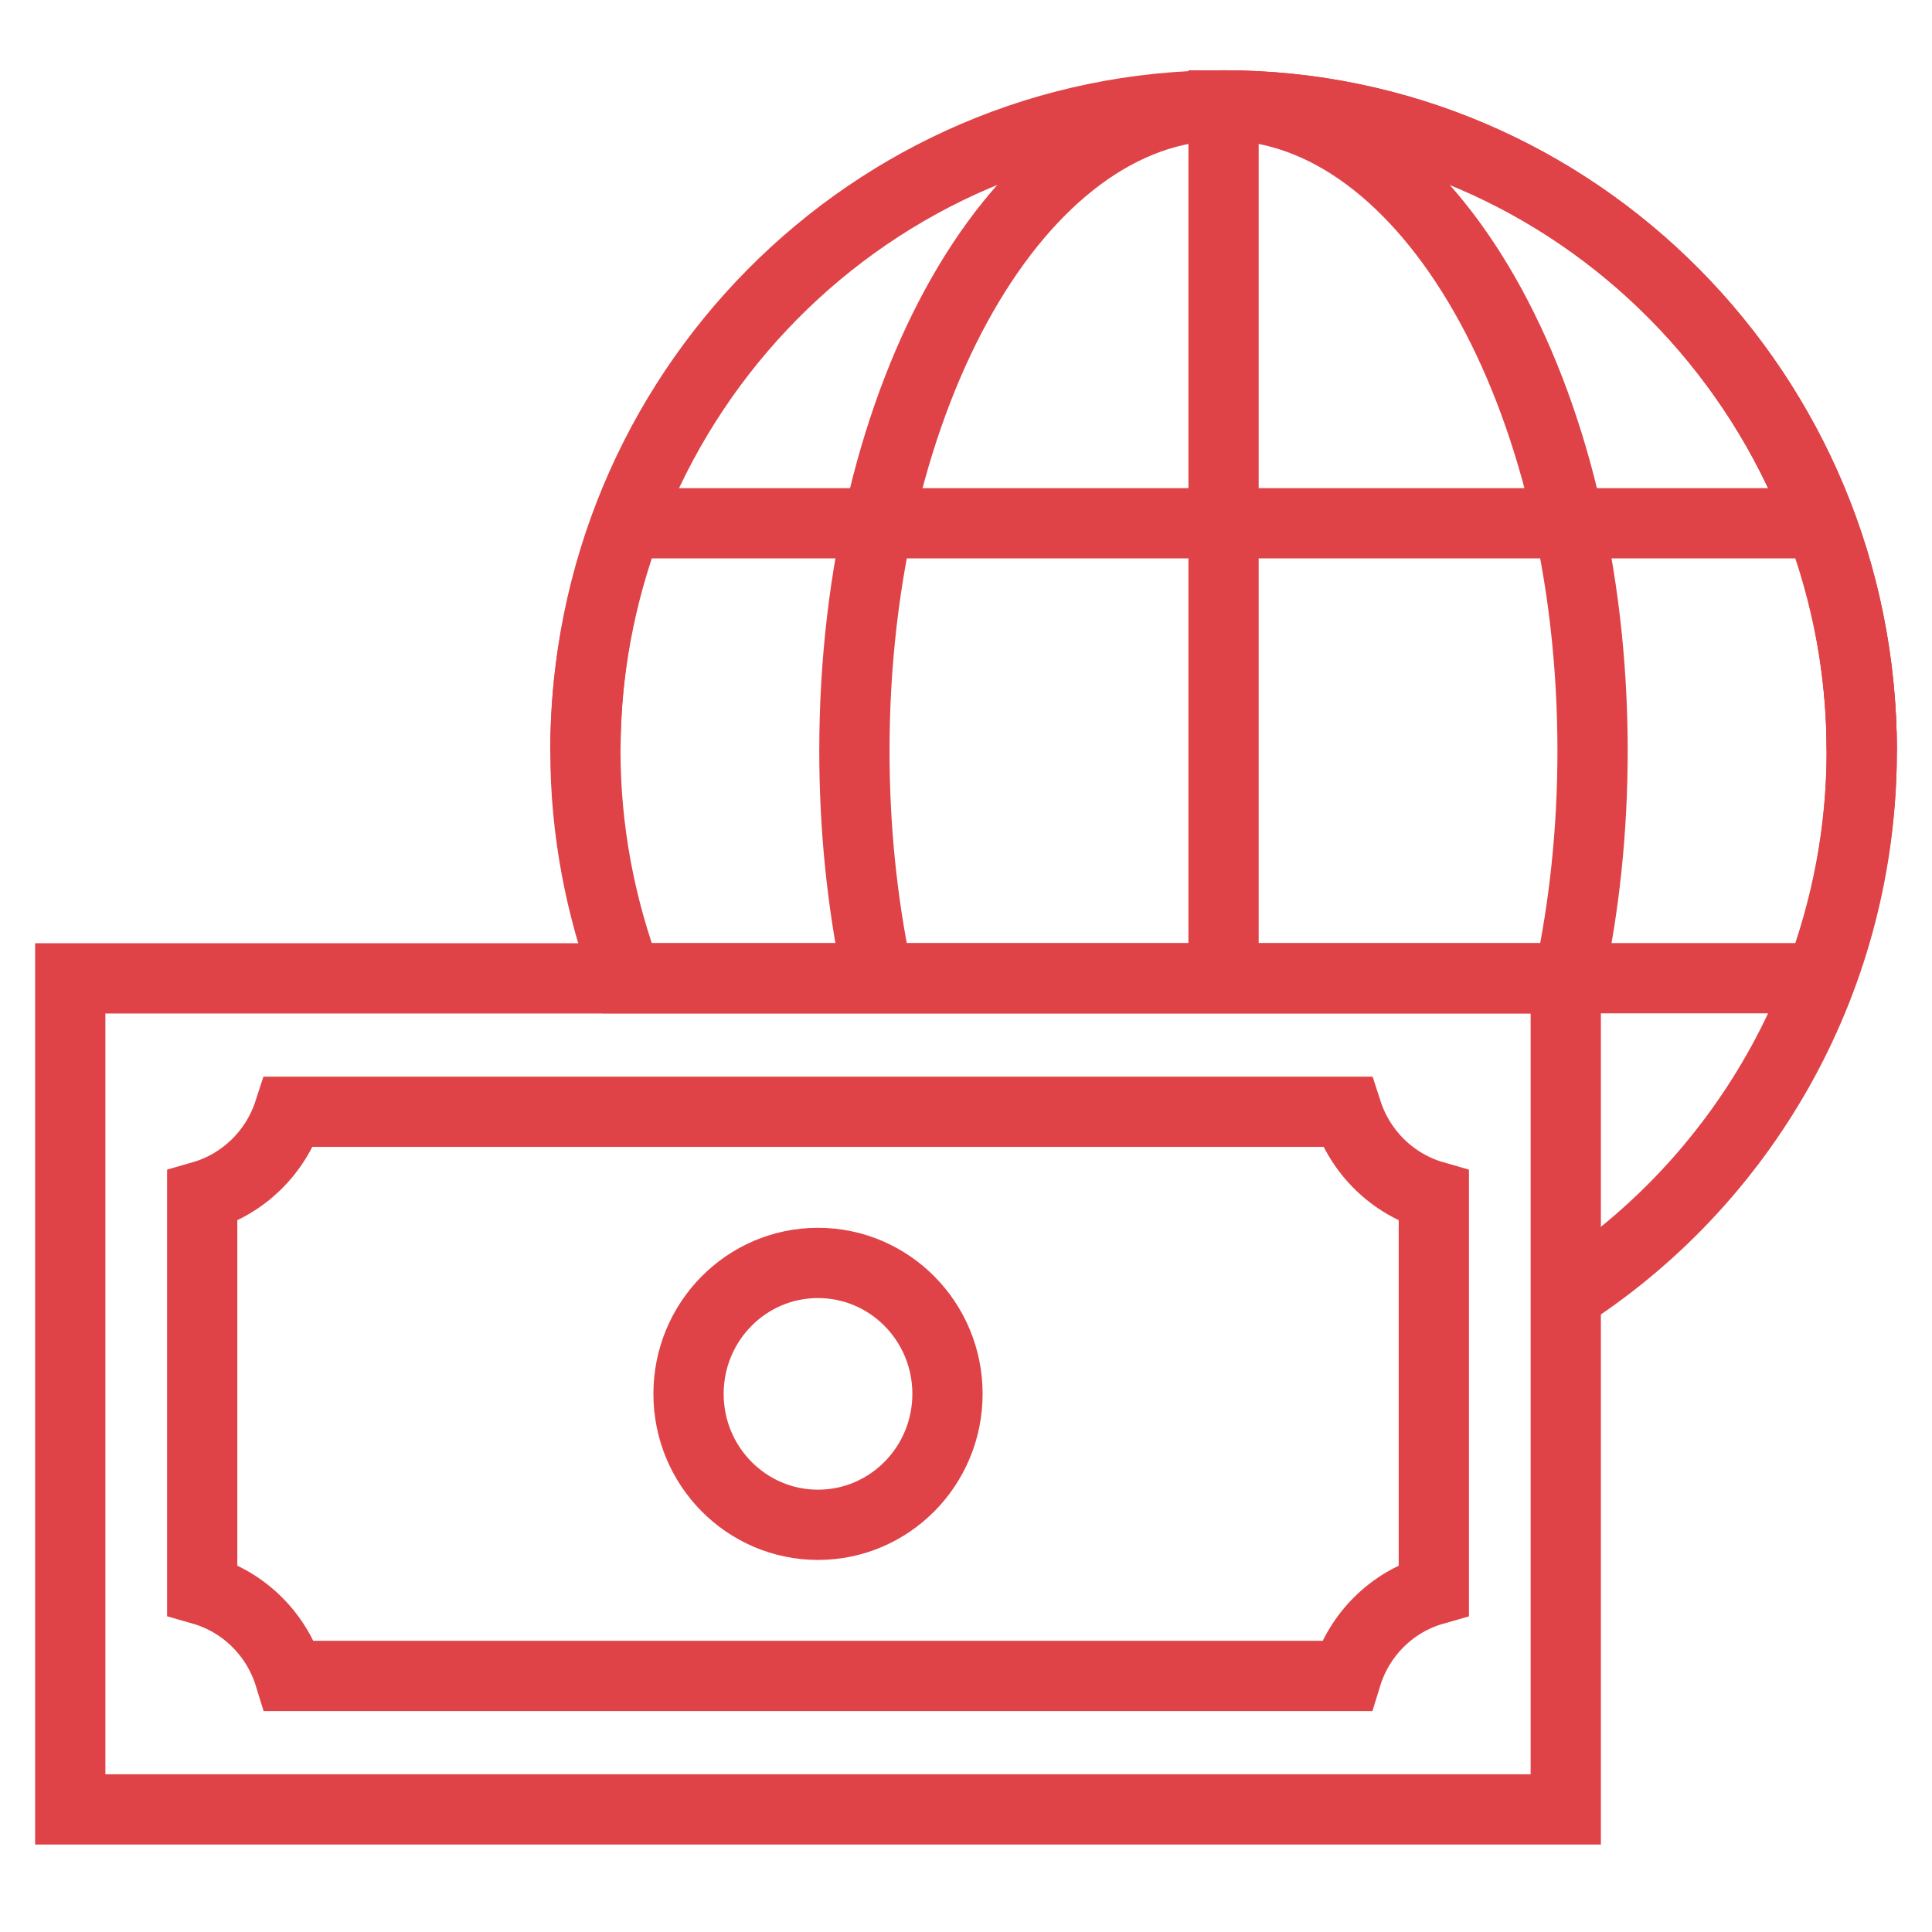
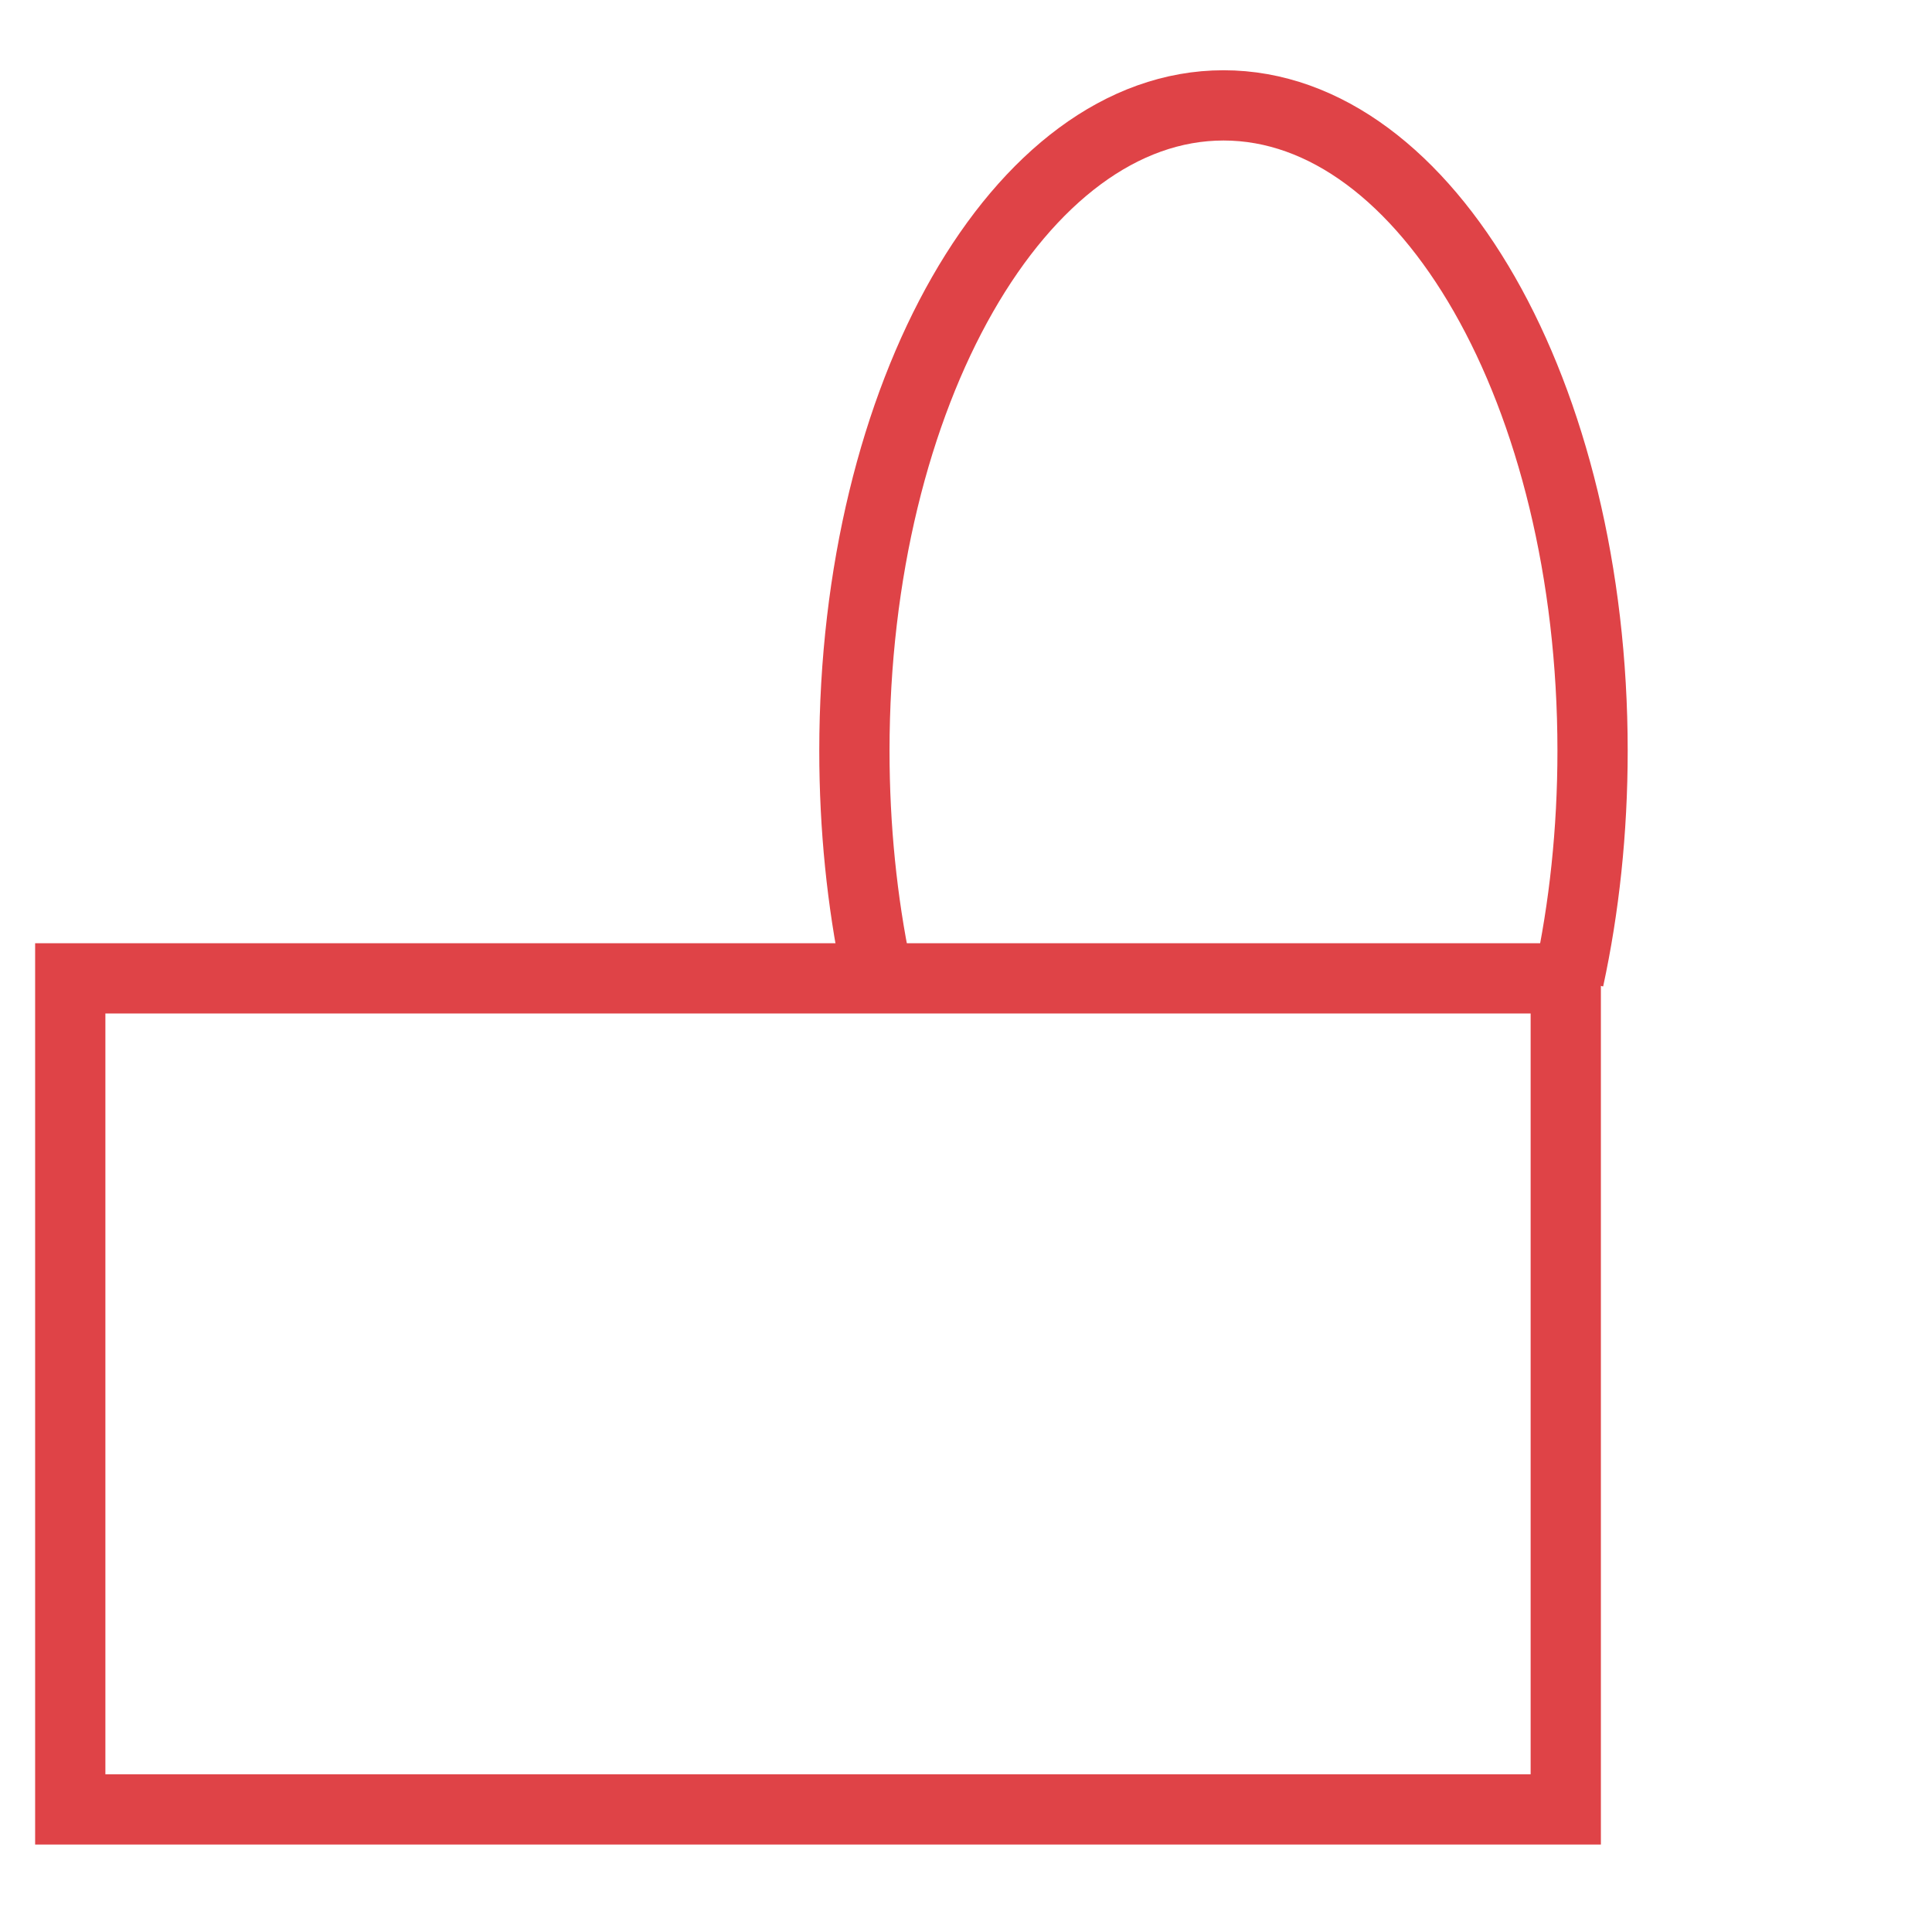
<svg xmlns="http://www.w3.org/2000/svg" width="55px" height="55px" viewBox="0 0 55 55" version="1.1">
  <title>Group 45</title>
  <desc>Created with Sketch.</desc>
  <defs />
  <g id="智能客服--快速提問與帳務查詢" stroke="none" stroke-width="1" fill="none" fill-rule="evenodd">
    <g id="Group-45">
      <rect id="Rectangle-14" fill="#FFFFFF" x="0" y="0" width="55" height="55" />
      <g id="Group" transform="translate(2, 3)" stroke="#DF4347" stroke-width="2">
-         <path d="M14.665,18.373 C14.665,8.227 22.799,-4.04761905e-05 32.832,-4.04761905e-05 C42.865,-4.04761905e-05 51,8.227 51,18.373" id="Stroke-1" />
        <path d="M22.945,24.612 C22.542,22.665 22.323,20.564 22.323,18.373 C22.323,8.227 27.029,0 32.832,0 C38.633,0 43.337,8.227 43.337,18.373 C43.337,20.66 43.098,22.85 42.661,24.871" id="Stroke-3" />
-         <path d="M42.802,33.734 C47.74,30.449 51,24.795 51,18.373 C51,8.226 42.865,4.04761905e-05 32.832,4.04761905e-05 L32.832,24.489" id="Stroke-5" />
-         <path d="M14.665,18.373 C14.665,20.656 15.095,22.832 15.846,24.848 L49.817,24.848 C50.569,22.832 51,20.656 51,18.373 C51,16.089 50.569,13.912 49.817,11.896 L15.848,11.896 C15.095,13.912 14.665,16.089 14.665,18.373 Z" id="Stroke-7" />
        <polygon id="Stroke-9" points="0 48.51 42.574 48.51 42.574 24.852 0 24.852" />
-         <path d="M6.243,44.711 C5.877,43.521 4.94,42.597 3.756,42.258 L3.756,31.05 C4.919,30.716 5.849,29.813 6.226,28.65 L36.348,28.65 C36.725,29.813 37.654,30.716 38.818,31.05 L38.818,42.26 C37.633,42.597 36.696,43.52 36.331,44.711 L6.243,44.711 Z" id="Stroke-11" />
-         <path d="M24.973,36.68 C24.973,38.739 23.322,40.408 21.286,40.408 C19.251,40.408 17.601,38.739 17.601,36.68 C17.601,34.621 19.251,32.953 21.286,32.953 C23.322,32.953 24.973,34.621 24.973,36.68 Z" id="Stroke-12" />
      </g>
    </g>
  </g>
</svg>